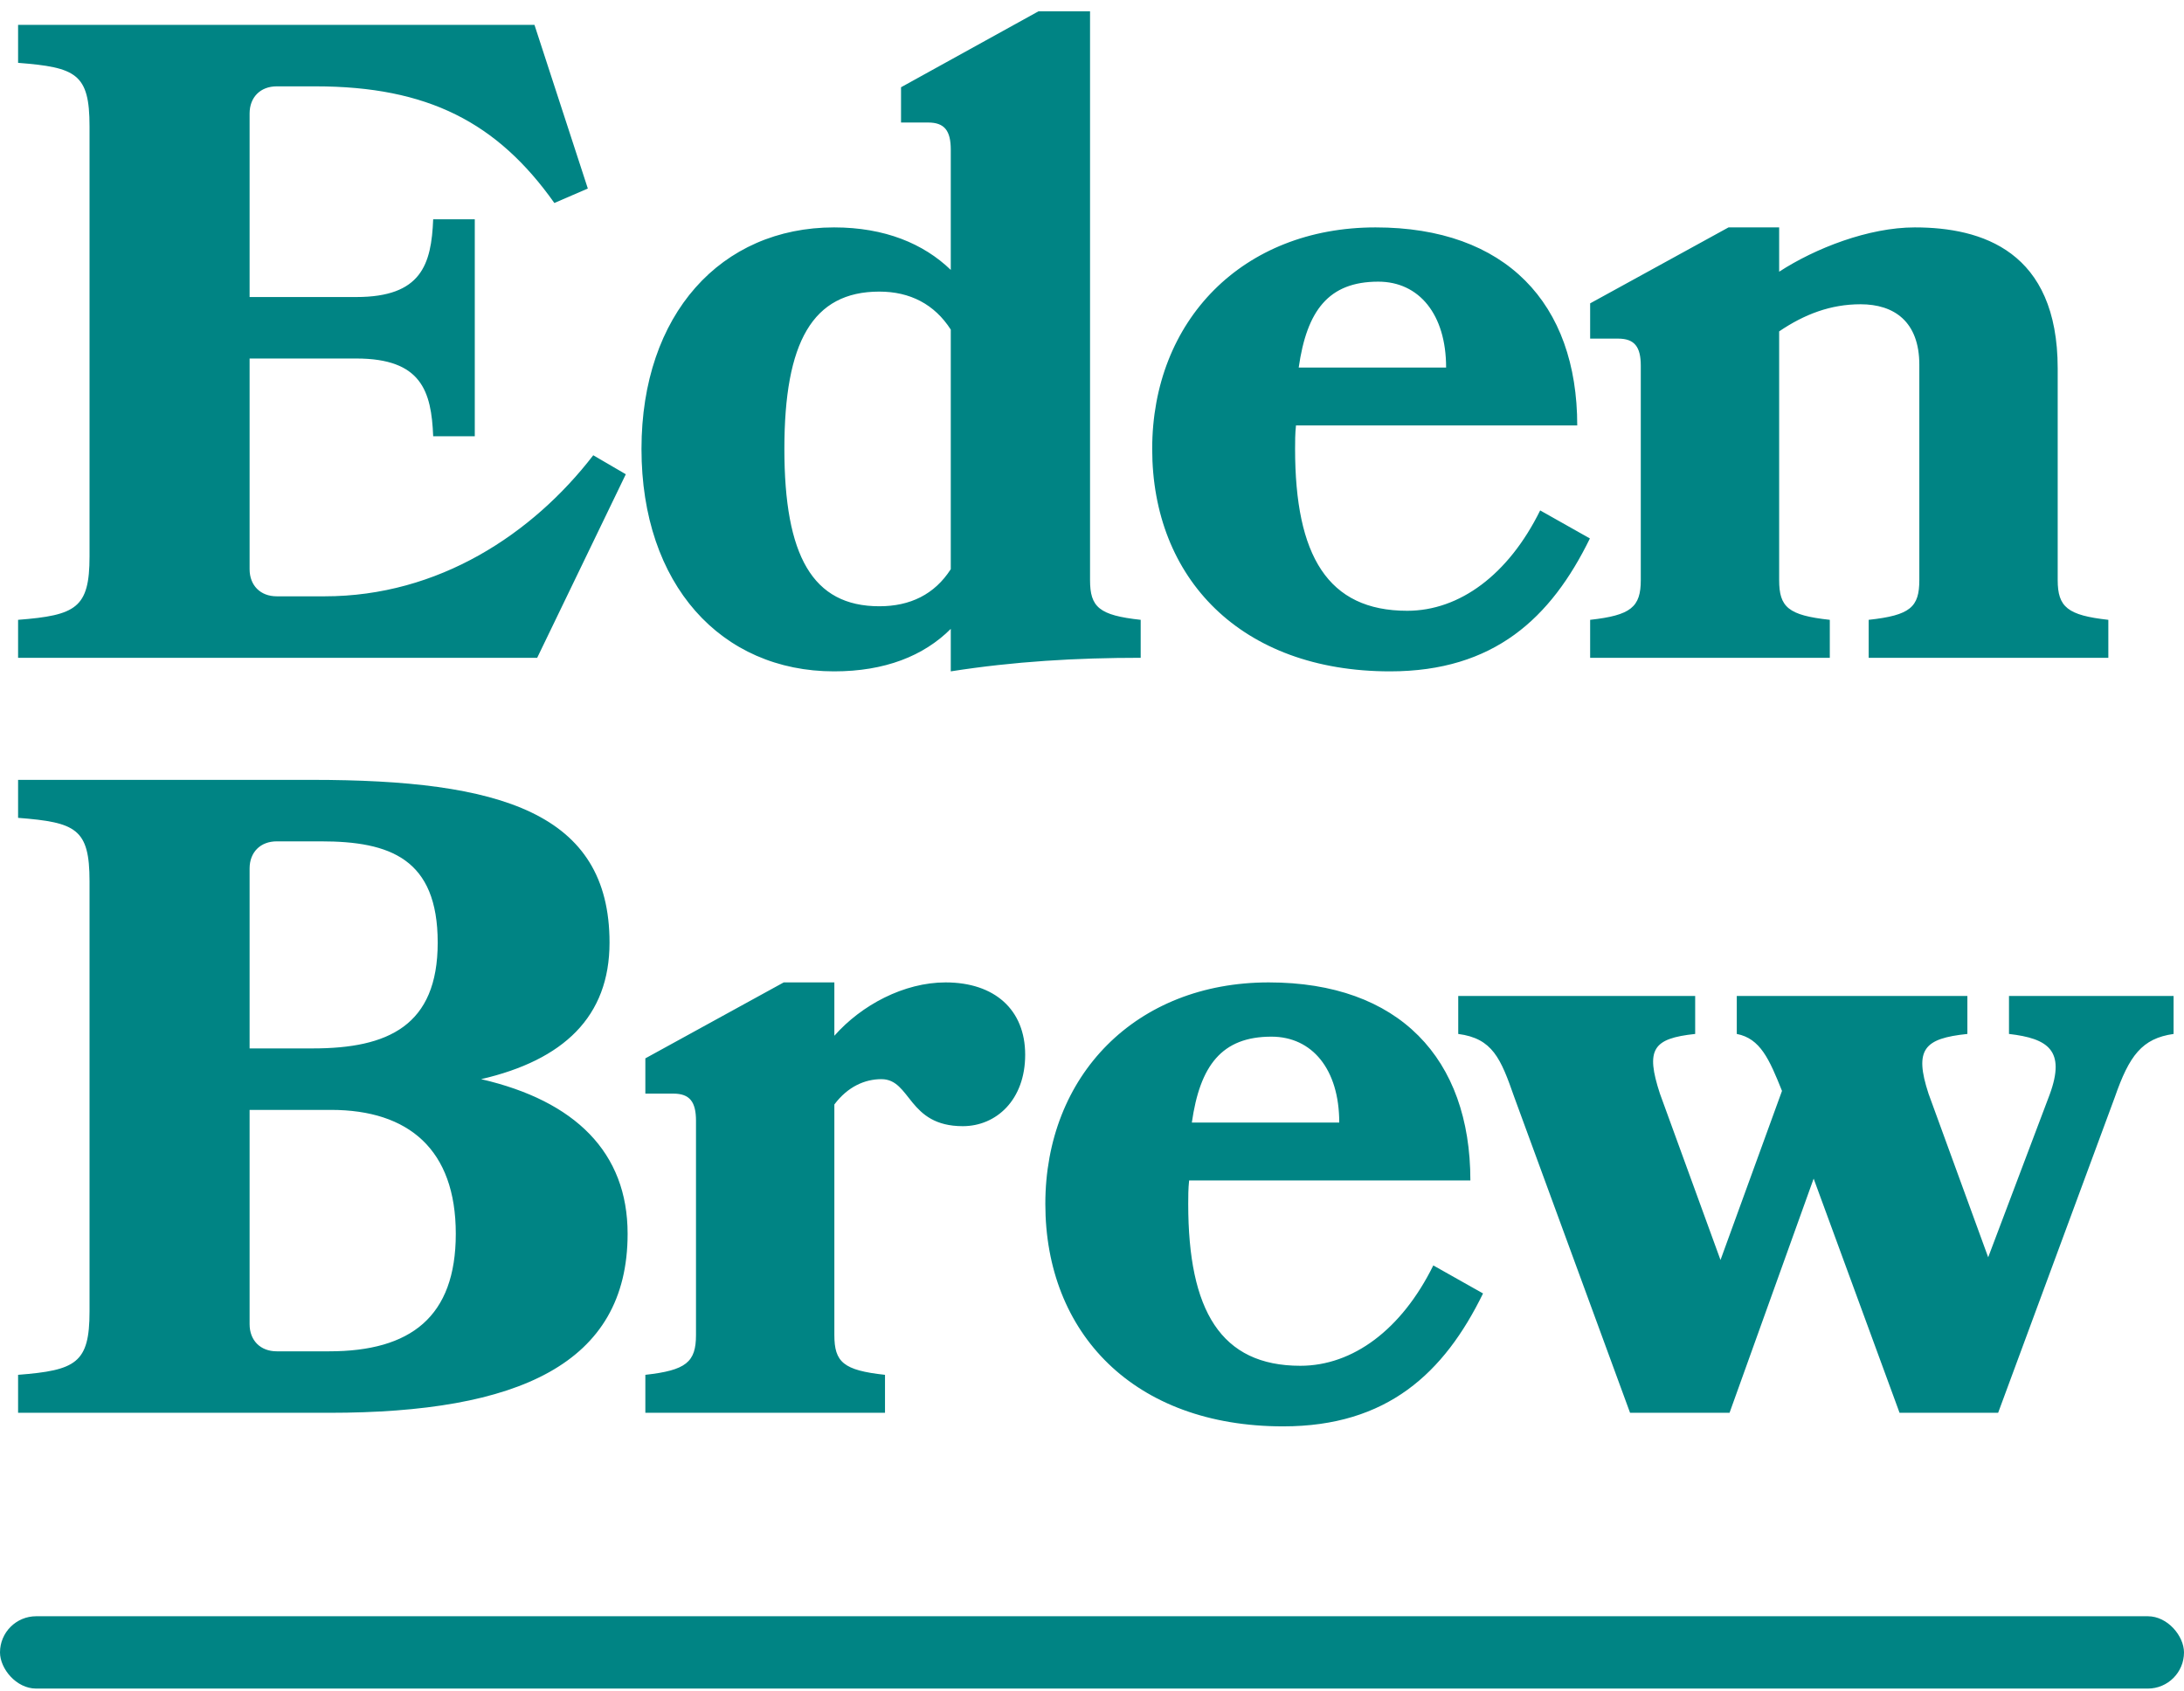
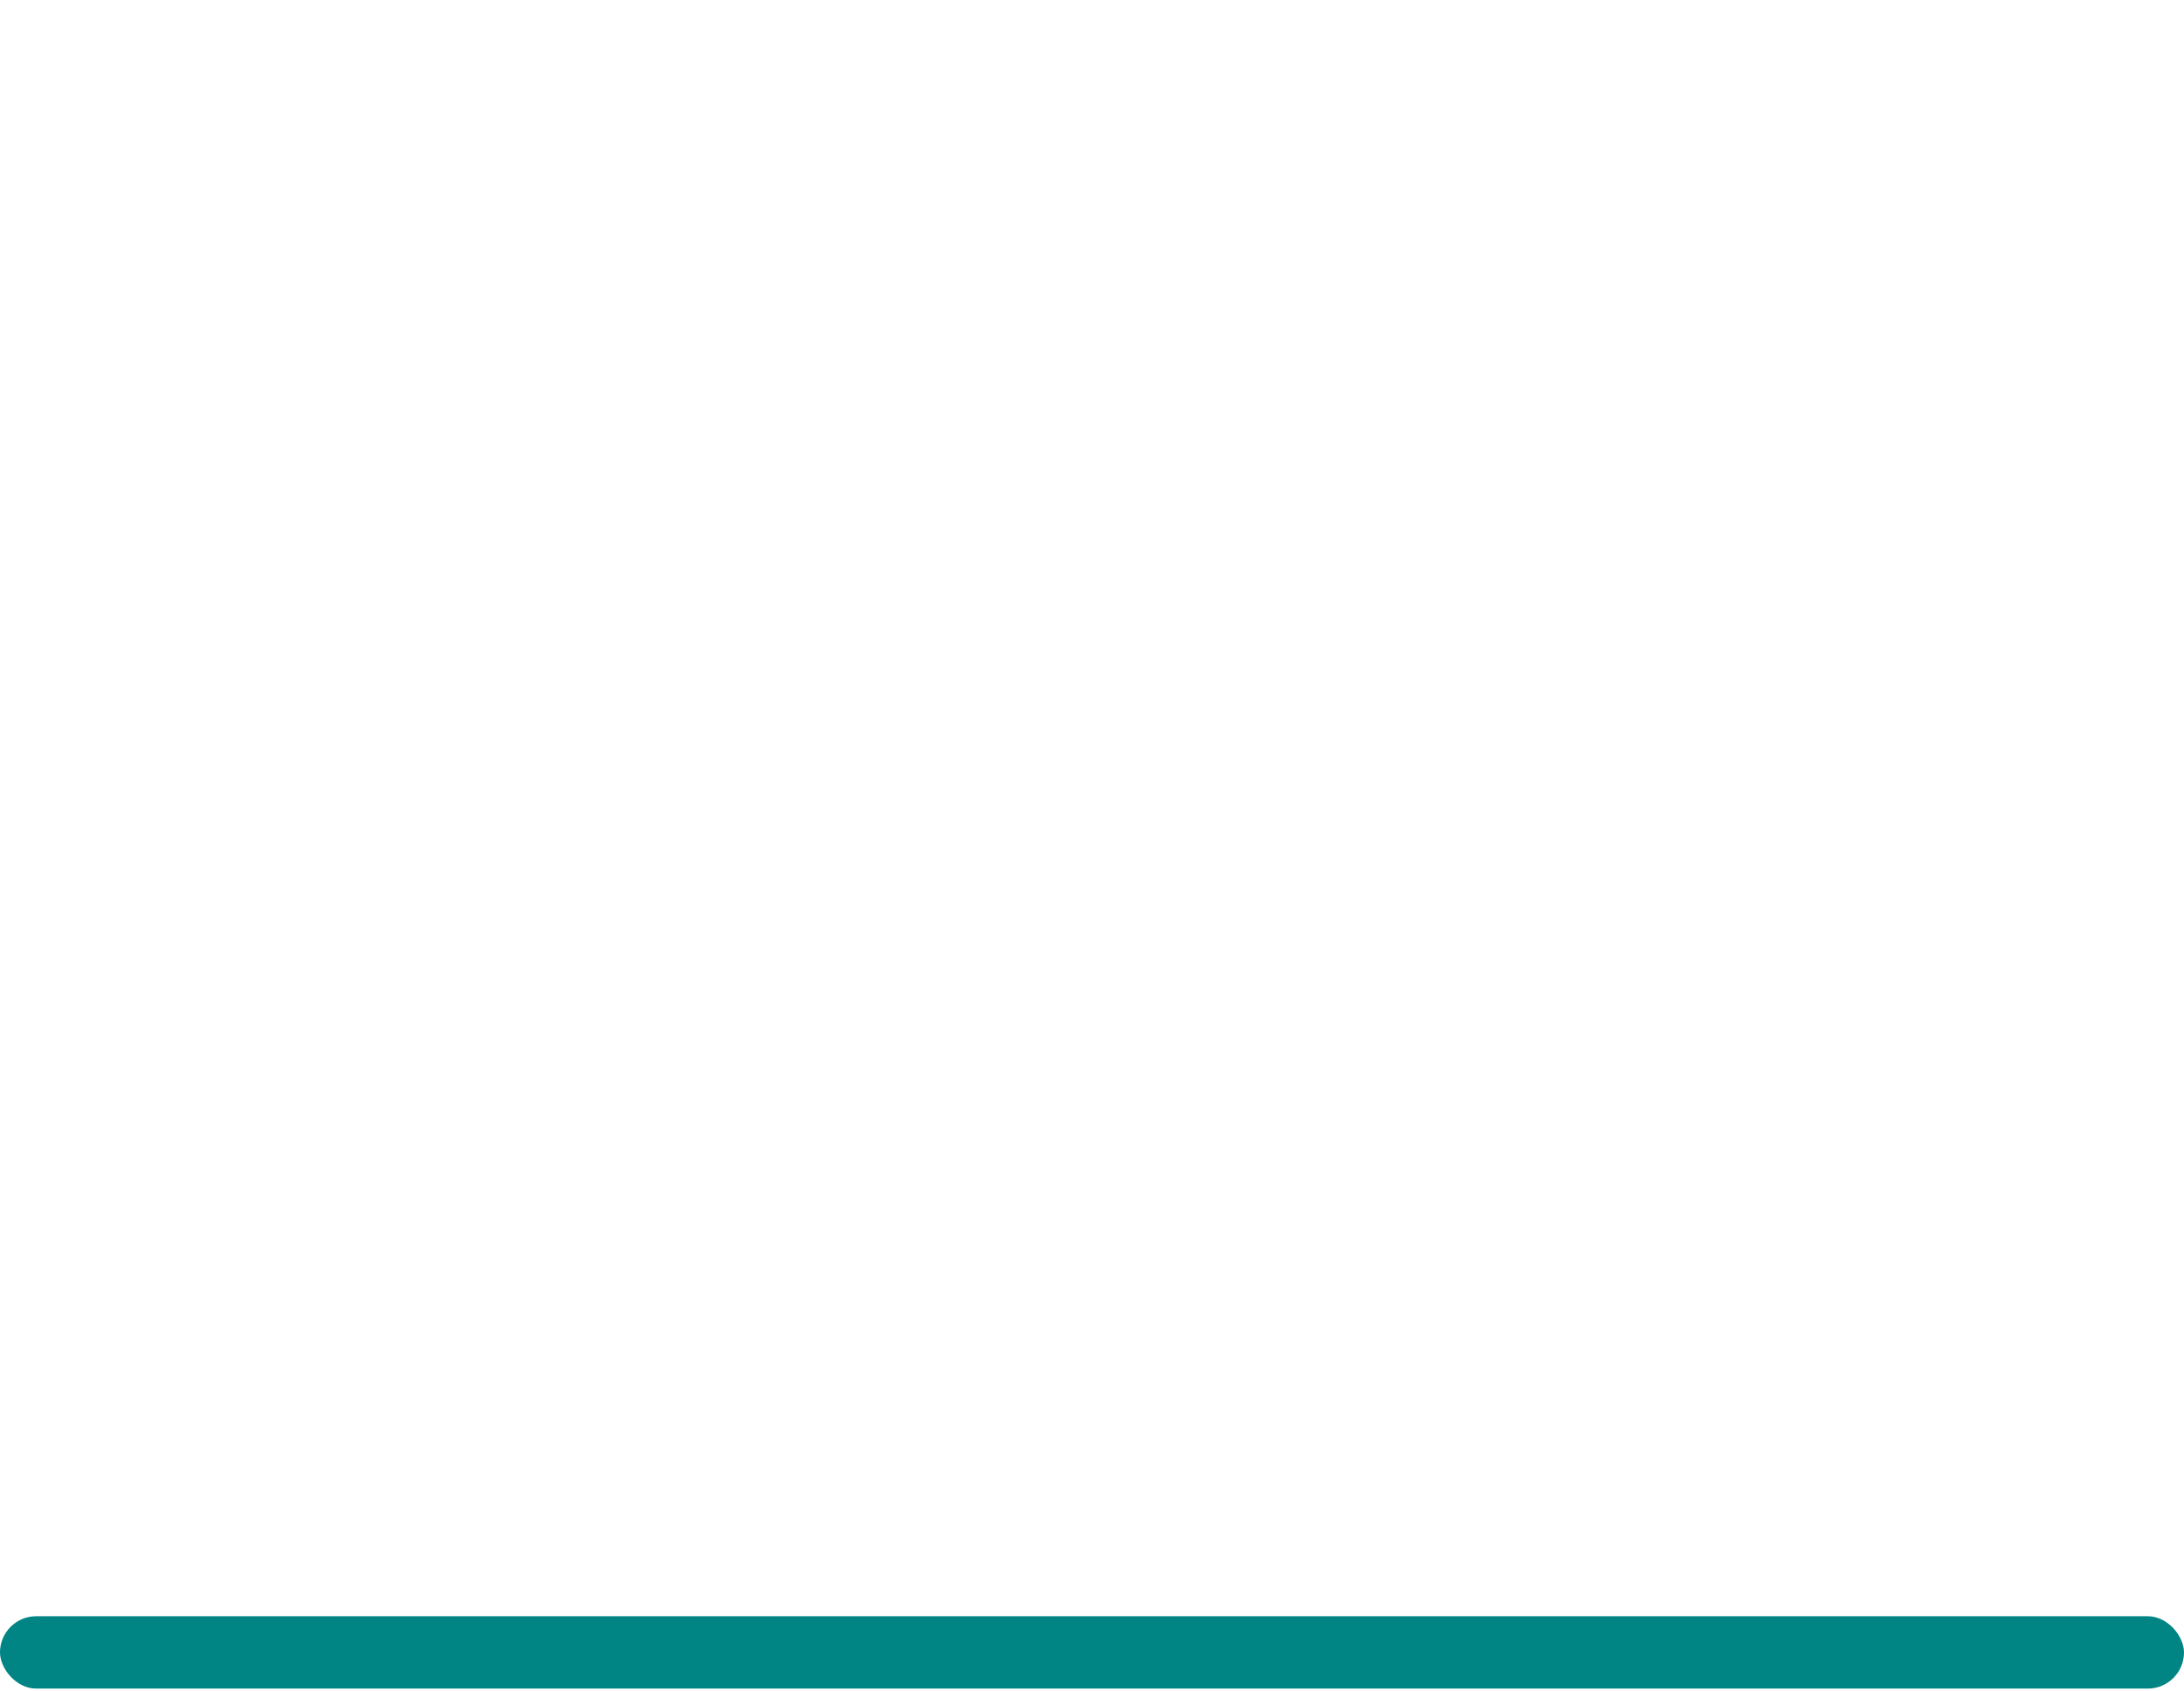
<svg xmlns="http://www.w3.org/2000/svg" width="483" height="374" viewBox="0 0 483 374" fill="none">
-   <path d="M61.2 131.9H71.8C97 131.9 117.8 118.1 131.2 100.7L138.4 104.9L118.8 145.5H4V137.1C16.8 136.1 19.8 134.5 19.8 123.1V27.9C19.8 16.3 16.8 14.9 4 13.9V5.5H118.2L130 41.7L122.6 44.9C110 27.1 94.6 19.1 69.8 19.1H61.2C57.6 19.1 55.2 21.5 55.2 25.1V65.7H78.8C93.2 65.7 95.4 58.5 95.8 48.5H105V96.5H95.8C95.4 86.5 93.2 79.3 78.8 79.3H55.2V125.9C55.2 129.5 57.6 131.9 61.2 131.9ZM199.267 27.1V19.3L229.667 2.5H241.067V128.3C241.067 134.3 243.067 136.1 252.267 137.1V145.5C238.067 145.5 224.267 146.3 210.267 148.5V139.1C204.267 145.1 195.667 148.5 184.467 148.5C159.467 148.5 141.867 129.3 141.867 99.3C141.867 69.5 159.467 50.3 184.467 50.3C195.667 50.3 204.267 53.9 210.267 59.7V33.1C210.267 28.9 208.867 27.1 205.267 27.1H199.267ZM210.267 125.9V72.9C206.667 67.3 201.267 64.5 194.467 64.5C179.667 64.5 173.467 75.7 173.467 99.3C173.467 122.9 179.667 134.1 194.467 134.1C201.267 134.1 206.667 131.5 210.267 125.9ZM348.813 94.1H286.613C286.413 95.9 286.413 97.7 286.413 99.3C286.413 122.9 293.613 135.1 311.213 135.1C322.813 135.1 333.613 127.1 340.613 112.9L351.613 119.1C343.013 136.7 330.413 148.5 307.413 148.5C274.413 148.5 254.813 127.9 254.813 99.3C254.813 70.9 274.812 50.3 304.213 50.3C333.013 50.3 348.813 67.1 348.813 94.1ZM287.213 81.3H319.813C319.813 69.5 313.813 62.3 304.813 62.3C293.813 62.3 289.013 68.7 287.213 81.3ZM466.267 145.5H413.267V137.1C422.467 136.1 424.467 134.3 424.467 128.3V80.7C424.467 71.1 418.867 67.3 411.467 67.3C404.867 67.3 399.067 69.5 393.467 73.3V128.3C393.467 134.3 395.467 136.1 404.667 137.1V145.5H351.667V137.1C360.667 136.1 362.867 134.3 362.867 128.3V80.9C362.867 76.7 361.467 74.9 357.867 74.9H351.667V67.1L382.267 50.3H393.467V60.1C401.467 54.9 413.267 50.3 423.467 50.3C438.267 50.3 455.067 55.5 455.067 81.5V128.3C455.067 134.3 457.267 136.1 466.267 137.1V145.5ZM72.8 312.5H4V304.1C16.8 303.1 19.8 301.5 19.8 290.1V194.9C19.8 183.3 16.8 181.9 4 180.9V172.5H69C110.6 172.5 134.8 179.7 134.8 208.5C134.8 224.9 124.6 234.5 106.4 238.7C127.2 243.5 138.8 254.9 138.8 272.9C138.8 301.7 114.6 312.5 72.8 312.5ZM71 186.1H61.2C57.6 186.1 55.2 188.5 55.2 192.1V231.9H69.2C85.8 231.9 96.8 226.9 96.8 208.5C96.8 189.9 86.2 186.1 71 186.1ZM73.2 245.5H55.2V292.9C55.2 296.5 57.6 298.9 61.2 298.9H72.8C90.8 298.9 100.8 291.3 100.8 272.9C100.8 254.3 90.4 245.5 73.2 245.5ZM212.922 249.1C200.722 249.1 201.522 238.7 194.922 238.7C191.322 238.7 187.522 240.3 184.522 244.3V295.3C184.522 301.3 186.522 303.1 195.722 304.1V312.5H142.722V304.1C151.722 303.1 153.922 301.3 153.922 295.3V247.9C153.922 243.7 152.522 241.9 148.922 241.9H142.722V234.1L173.322 217.3H184.522V229.1C190.522 222.3 199.922 217.3 209.122 217.3C219.922 217.3 226.722 223.3 226.722 233.3C226.722 243.3 220.322 249.1 212.922 249.1ZM325.18 261.1H262.98C262.78 262.9 262.78 264.7 262.78 266.3C262.78 289.9 269.98 302.1 287.58 302.1C299.18 302.1 309.98 294.1 316.98 279.9L327.98 286.1C319.38 303.7 306.78 315.5 283.78 315.5C250.78 315.5 231.18 294.9 231.18 266.3C231.18 237.9 251.18 217.3 280.58 217.3C309.38 217.3 325.18 234.1 325.18 261.1ZM263.58 248.3H296.18C296.18 236.5 290.18 229.3 281.18 229.3C270.18 229.3 265.38 235.7 263.58 248.3ZM420.095 312.5L401.095 260.7L382.495 312.5H360.495L334.895 242.7C331.895 234.1 330.095 229.7 322.495 228.7V220.3H374.895V228.7C365.495 229.7 363.895 232.1 367.095 241.9L380.495 278.7L394.095 241.3C391.295 234.3 389.295 229.7 384.095 228.7V220.3H435.095V228.7C425.495 229.7 423.295 232.1 426.495 241.9L439.695 278.1L453.295 242.1C456.895 232.3 452.895 229.7 444.295 228.7V220.3H480.695V228.7C473.695 229.7 470.895 233.5 467.695 242.7L441.895 312.5H420.095Z" fill="#008484" />
  <rect y="357.5" width="483" height="16" rx="8" fill="#008484" />
</svg>